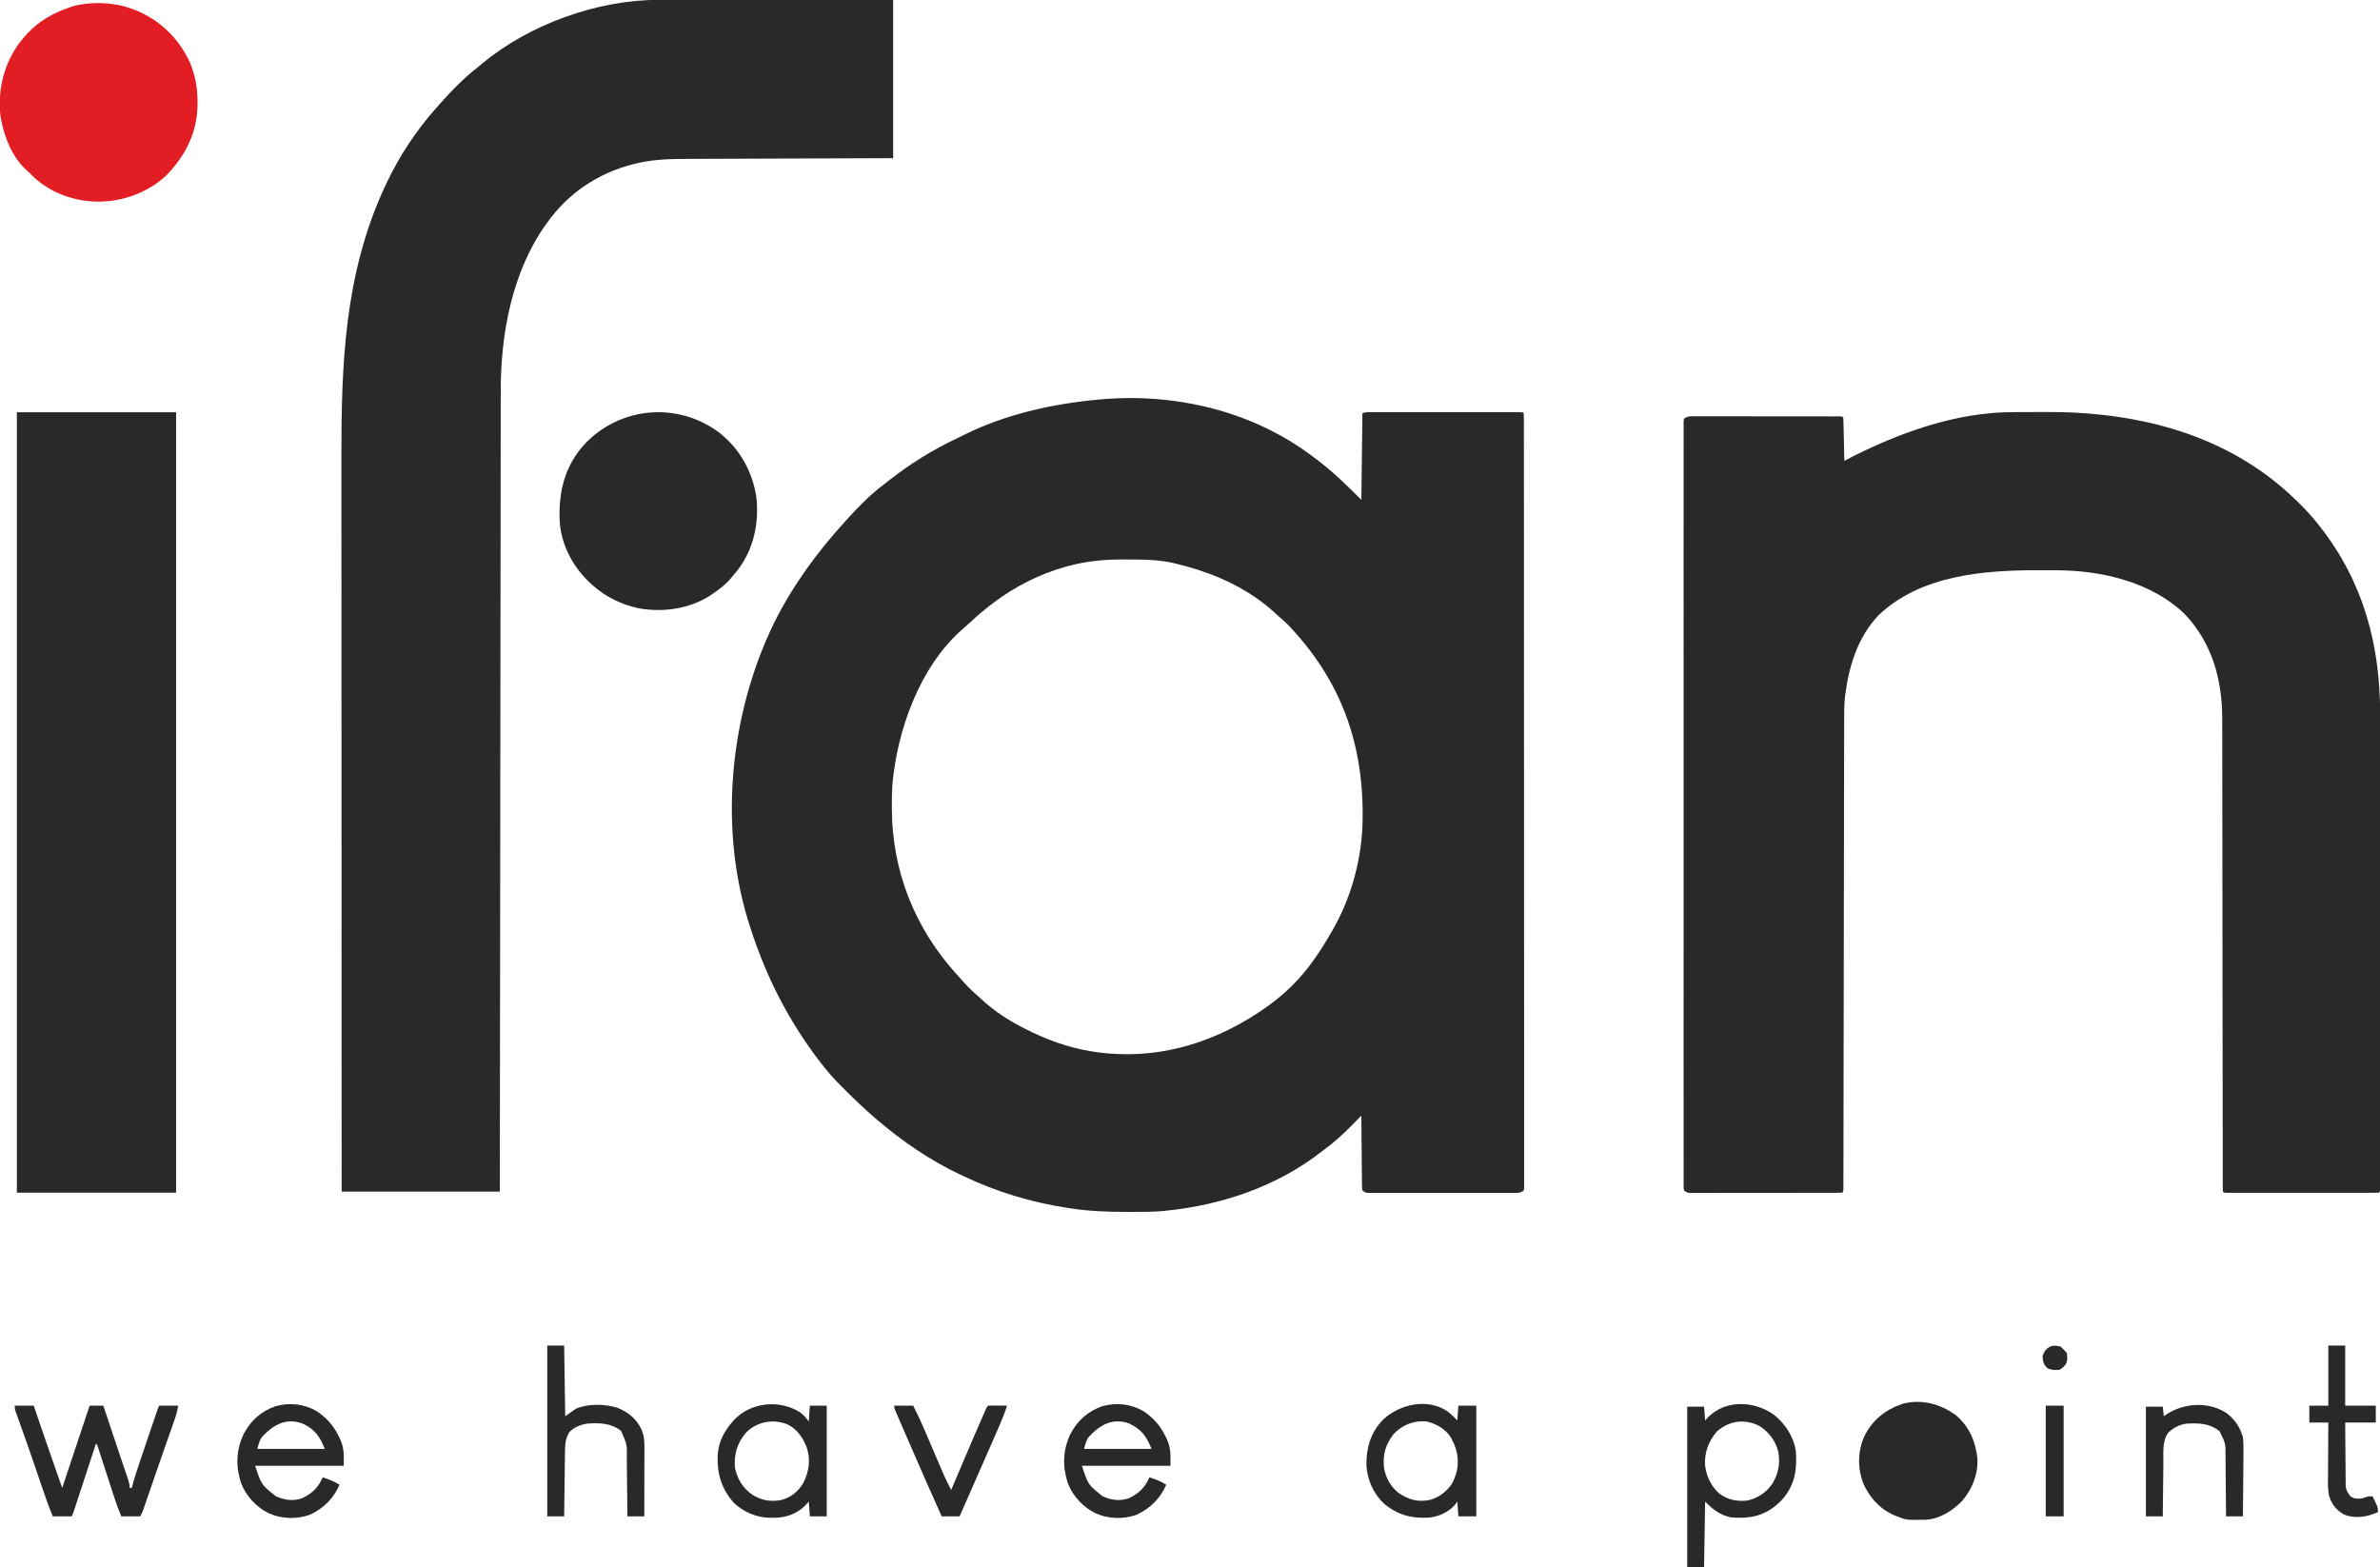
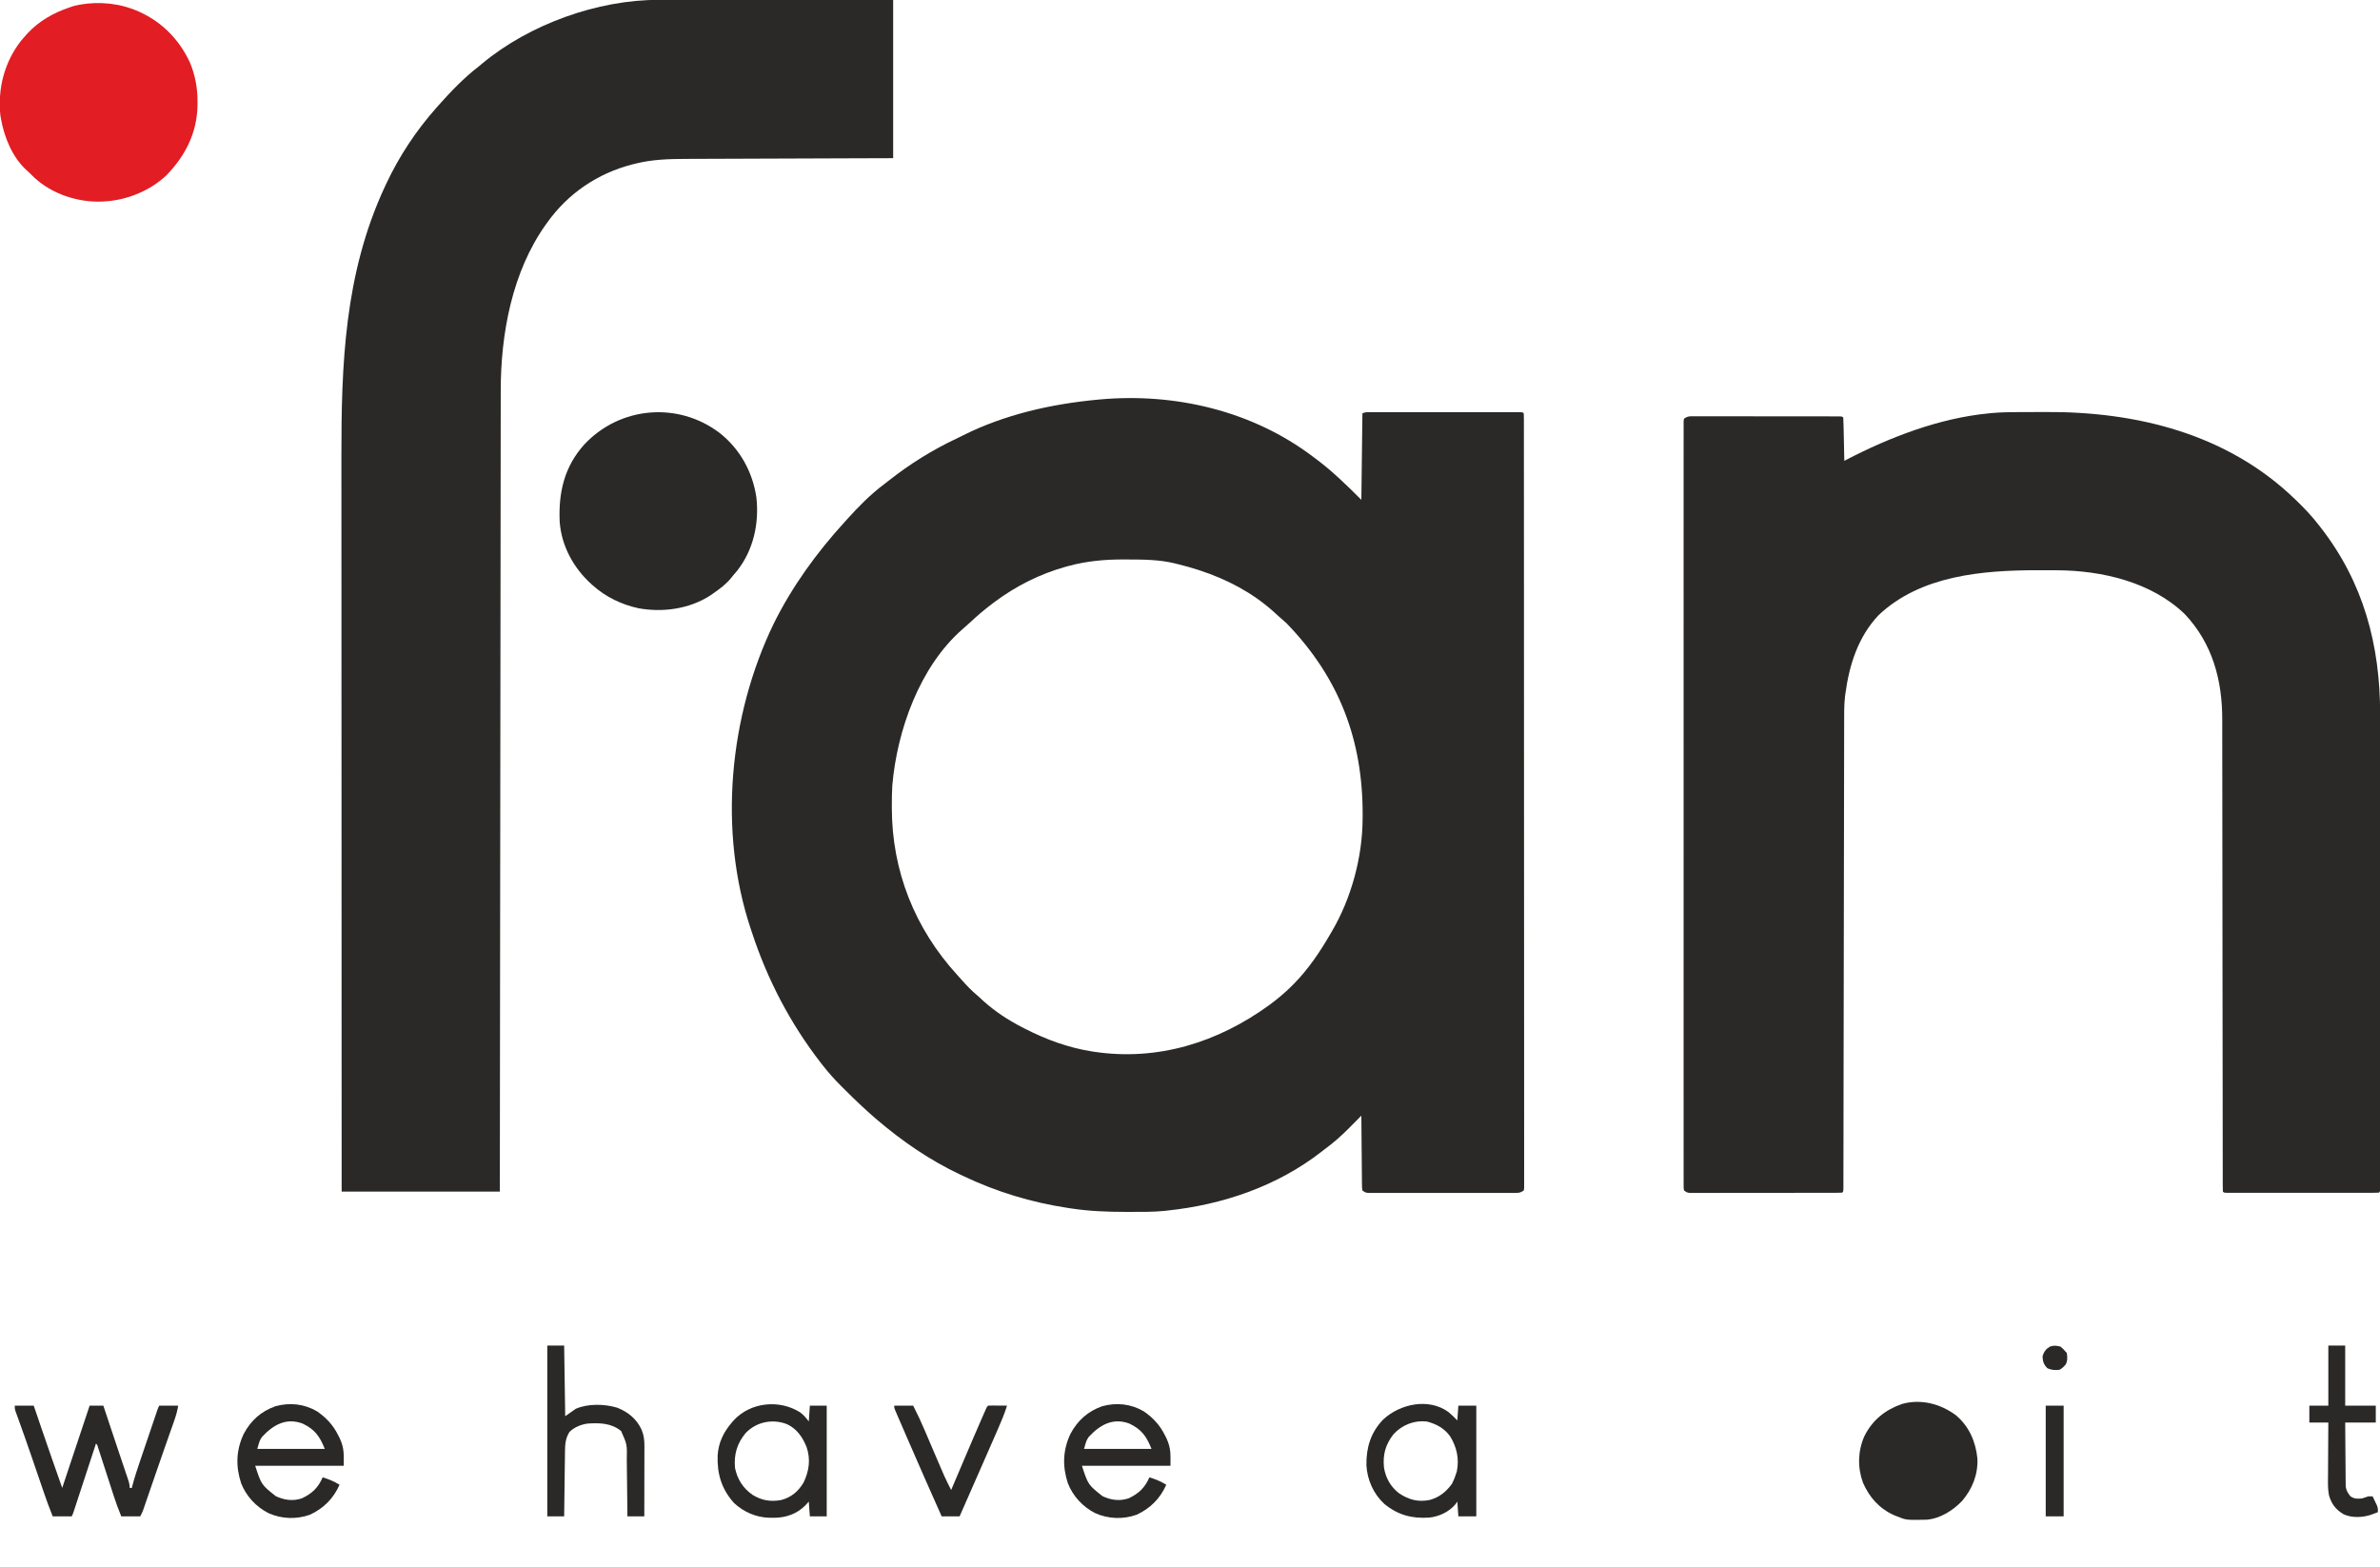
<svg xmlns="http://www.w3.org/2000/svg" height="1486" width="2257" version="1.1">
  <path transform="translate(1245,433)" fill="#2A2928" d="M0 0 C1.06 0.786 2.119 1.573 3.211 2.383 C18.724 13.993 32.247 27.247 46 41 C46.33 13.94 46.66 -13.12 47 -41 C49.727 -42.363 51.875 -42.126 54.928 -42.127 C56.824 -42.131 56.824 -42.131 58.757 -42.136 C60.165 -42.134 61.573 -42.132 62.981 -42.129 C64.457 -42.131 65.934 -42.133 67.41 -42.135 C71.427 -42.139 75.443 -42.137 79.459 -42.134 C83.655 -42.132 87.85 -42.134 92.046 -42.136 C99.092 -42.138 106.137 -42.135 113.183 -42.13 C121.34 -42.125 129.497 -42.127 137.654 -42.132 C144.647 -42.137 151.64 -42.137 158.632 -42.135 C162.814 -42.133 166.995 -42.133 171.176 -42.136 C175.105 -42.139 179.034 -42.137 182.963 -42.131 C184.409 -42.13 185.855 -42.13 187.301 -42.133 C189.267 -42.135 191.233 -42.131 193.199 -42.127 C194.301 -42.127 195.404 -42.126 196.54 -42.126 C199 -42 199 -42 200 -41 C200.099 -39.387 200.127 -37.769 200.128 -36.152 C200.131 -35.094 200.134 -34.036 200.137 -32.946 C200.135 -31.767 200.133 -30.587 200.131 -29.373 C200.135 -27.505 200.135 -27.505 200.138 -25.6 C200.143 -22.113 200.143 -18.627 200.141 -15.14 C200.14 -11.358 200.145 -7.577 200.149 -3.796 C200.157 3.718 200.159 11.232 200.16 18.746 C200.161 27.741 200.167 36.735 200.174 45.729 C200.19 67.471 200.196 89.212 200.201 110.954 C200.203 121.232 200.207 131.509 200.211 141.787 C200.223 176.944 200.234 212.1 200.238 247.257 C200.238 249.465 200.238 251.673 200.238 253.882 C200.238 256.095 200.239 258.309 200.239 260.522 C200.239 264.964 200.24 269.405 200.24 273.846 C200.24 274.947 200.24 276.048 200.241 277.183 C200.244 312.908 200.26 348.633 200.283 384.358 C200.308 422.097 200.322 459.836 200.323 497.575 C200.323 501.714 200.323 505.852 200.324 509.991 C200.324 511.01 200.324 512.029 200.324 513.079 C200.325 529.515 200.336 545.952 200.35 562.388 C200.365 578.892 200.368 595.396 200.36 611.9 C200.356 621.717 200.359 631.535 200.375 641.353 C200.385 647.899 200.384 654.446 200.374 660.993 C200.368 664.73 200.368 668.468 200.38 672.205 C200.394 676.219 200.384 680.233 200.372 684.247 C200.38 685.424 200.387 686.6 200.395 687.813 C200.388 688.874 200.381 689.934 200.374 691.027 C200.374 691.946 200.374 692.865 200.374 693.812 C200.251 694.534 200.127 695.256 200 696 C196.521 698.32 195.185 698.251 191.079 698.254 C189.842 698.26 188.605 698.265 187.331 698.271 C185.958 698.267 184.586 698.263 183.213 698.259 C181.769 698.261 180.325 698.265 178.881 698.269 C174.958 698.279 171.035 698.275 167.111 698.269 C163.008 698.264 158.906 698.268 154.803 698.271 C147.913 698.275 141.023 698.27 134.133 698.261 C126.163 698.25 118.193 698.253 110.223 698.264 C103.385 698.273 96.546 698.275 89.708 698.27 C85.622 698.266 81.536 698.266 77.449 698.273 C73.608 698.278 69.767 698.274 65.925 698.263 C64.514 698.26 63.103 698.261 61.691 698.265 C59.768 698.271 57.845 698.263 55.921 698.254 C54.305 698.253 54.305 698.253 52.657 698.252 C50 698 50 698 47 696 C46.601 693.064 46.601 693.064 46.568 689.255 C46.557 688.563 46.547 687.87 46.537 687.156 C46.507 684.862 46.497 682.568 46.488 680.273 C46.471 678.684 46.453 677.095 46.434 675.507 C46.386 671.321 46.357 667.135 46.33 662.95 C46.301 658.68 46.254 654.41 46.209 650.141 C46.123 641.761 46.056 633.38 46 625 C45.403 625.603 44.807 626.207 44.192 626.829 C41.945 629.098 39.695 631.364 37.443 633.629 C36.475 634.603 35.508 635.579 34.543 636.556 C27.11 644.075 19.528 650.781 11 657 C9.588 658.104 9.588 658.104 8.148 659.23 C-33.871 691.931 -85.451 709.471 -138 715 C-138.825 715.096 -139.65 715.191 -140.501 715.29 C-151.601 716.419 -162.792 716.244 -173.938 716.25 C-175.612 716.251 -175.612 716.251 -177.321 716.252 C-194.752 716.235 -211.744 715.646 -229 713 C-230.128 712.834 -231.256 712.667 -232.418 712.496 C-267.065 707.263 -300.402 697.106 -332 682 C-332.802 681.623 -333.604 681.246 -334.43 680.857 C-363.048 667.348 -389.09 649.497 -413.125 629 C-413.895 628.344 -413.895 628.344 -414.68 627.674 C-424.356 619.324 -433.631 610.556 -442.665 601.521 C-444.192 599.995 -445.728 598.478 -447.264 596.961 C-453.624 590.637 -459.473 584.08 -465 577 C-465.548 576.301 -466.096 575.601 -466.66 574.881 C-495.559 537.541 -517.35 495.838 -532 451 C-532.266 450.211 -532.532 449.423 -532.807 448.61 C-564.159 355.405 -553.678 245.916 -511.196 158.242 C-493.653 122.923 -470.529 91.06 -444 62 C-443.171 61.078 -442.342 60.157 -441.488 59.207 C-430.661 47.242 -419.632 35.982 -406.698 26.284 C-405.034 25.026 -403.394 23.743 -401.758 22.449 C-382.206 7.023 -360.475 -6.512 -337.936 -17.079 C-335.893 -18.051 -333.877 -19.067 -331.859 -20.09 C-292.086 -39.992 -248.058 -49.875 -204 -54 C-203.242 -54.072 -202.483 -54.144 -201.702 -54.218 C-130.578 -60.593 -57.339 -43.395 0 0 Z M-231.5 103.688 C-232.455 103.944 -233.41 104.2 -234.395 104.464 C-258.71 111.232 -281.831 122.858 -302 138 C-302.606 138.452 -303.213 138.905 -303.837 139.371 C-311.368 145.029 -318.449 151.066 -325.32 157.504 C-327.591 159.619 -329.895 161.667 -332.25 163.688 C-372.702 198.968 -394.312 259.446 -398.804 311.862 C-399.205 318.278 -399.245 324.699 -399.25 331.125 C-399.251 331.87 -399.251 332.615 -399.252 333.382 C-399.167 393.032 -377.427 447.507 -337.32 491.457 C-335.698 493.235 -334.09 495.025 -332.492 496.824 C-328.223 501.609 -323.95 506.15 -319.035 510.273 C-316.767 512.197 -314.612 514.222 -312.438 516.25 C-301.357 526.197 -289.211 534.191 -276 541 C-275.154 541.438 -274.309 541.877 -273.438 542.329 C-253.325 552.641 -232.378 560.429 -210 564 C-209.282 564.116 -208.564 564.231 -207.824 564.351 C-147.169 573.558 -89.969 555.503 -41.062 519.938 C-33.584 514.384 -26.59 508.59 -20 502 C-19.526 501.528 -19.052 501.057 -18.563 500.571 C-4.319 486.251 6.942 469.436 17 452 C17.358 451.393 17.715 450.787 18.083 450.162 C36.538 418.675 47.006 379.948 47.203 343.461 C47.214 342.148 47.214 342.148 47.225 340.808 C47.671 269.137 25.084 209.704 -25 158 C-26.967 156.149 -28.966 154.383 -31.039 152.652 C-33.264 150.777 -35.371 148.796 -37.5 146.812 C-57.679 128.848 -81.361 116.422 -107 108 C-107.842 107.722 -108.683 107.444 -109.55 107.158 C-115.644 105.191 -121.782 103.525 -128 102 C-128.82 101.788 -129.64 101.577 -130.484 101.358 C-145.578 97.615 -160.791 97.607 -176.25 97.562 C-177.272 97.556 -178.294 97.55 -179.347 97.544 C-197.101 97.475 -214.313 99.037 -231.5 103.688 Z" />
  <path transform="translate(1914.488,390.797)" fill="#2A2928" d="M0 0 C0.778 -0.003 1.555 -0.006 2.357 -0.009 C6.49 -0.023 10.624 -0.033 14.758 -0.037 C18.101 -0.041 21.445 -0.055 24.789 -0.078 C111.658 -0.662 197.436 20.56 261.512 82.203 C262.367 83.025 262.367 83.025 263.239 83.864 C270.87 91.247 278.034 98.768 284.512 107.203 C284.957 107.772 285.402 108.341 285.861 108.927 C326.884 161.395 342.724 220.863 342.639 286.919 C342.64 288.878 342.641 290.837 342.643 292.797 C342.648 298.142 342.646 303.488 342.642 308.834 C342.64 314.613 342.644 320.392 342.646 326.171 C342.651 337.473 342.65 348.775 342.647 360.077 C342.645 369.257 342.644 378.437 342.646 387.617 C342.646 389.579 342.646 389.579 342.646 391.58 C342.646 394.236 342.647 396.893 342.647 399.549 C342.65 423.721 342.647 447.893 342.642 472.065 C342.637 494.14 342.637 516.216 342.642 538.292 C342.647 563.106 342.65 587.921 342.646 612.736 C342.646 615.378 342.646 618.02 342.646 620.662 C342.645 621.963 342.645 623.263 342.645 624.602 C342.644 633.783 342.646 642.963 342.648 652.143 C342.651 663.314 342.65 674.484 342.645 685.654 C342.642 691.358 342.641 697.061 342.644 702.765 C342.647 707.976 342.646 713.188 342.64 718.399 C342.639 720.293 342.64 722.187 342.642 724.081 C342.645 726.637 342.642 729.194 342.638 731.751 C342.64 732.501 342.642 733.251 342.645 734.024 C342.626 739.089 342.626 739.089 341.512 740.203 C339.616 740.302 337.716 740.329 335.818 740.33 C334.581 740.333 333.344 740.336 332.07 740.339 C330.686 740.337 329.303 740.335 327.92 740.333 C326.473 740.334 325.026 740.336 323.58 740.338 C319.64 740.342 315.7 740.341 311.76 740.337 C307.645 740.335 303.531 740.337 299.417 740.339 C292.507 740.341 285.596 740.338 278.686 740.333 C270.685 740.328 262.684 740.33 254.684 740.335 C247.827 740.34 240.97 740.341 234.113 740.338 C230.012 740.336 225.911 740.336 221.811 740.339 C217.956 740.342 214.102 740.34 210.248 740.335 C208.829 740.333 207.41 740.334 205.992 740.336 C204.063 740.338 202.135 740.335 200.206 740.33 C199.124 740.33 198.042 740.329 196.928 740.329 C194.512 740.203 194.512 740.203 193.512 739.203 C193.411 736.753 193.375 734.33 193.381 731.879 C193.379 731.1 193.378 730.32 193.376 729.517 C193.37 726.87 193.372 724.224 193.374 721.578 C193.371 719.674 193.368 717.771 193.365 715.868 C193.357 710.611 193.356 705.354 193.355 700.097 C193.353 694.437 193.346 688.776 193.339 683.116 C193.327 673.295 193.319 663.475 193.312 653.654 C193.302 638.118 193.282 622.582 193.259 607.046 C193.252 601.732 193.244 596.418 193.237 591.104 C193.236 590.44 193.235 589.777 193.234 589.093 C193.212 573.284 193.192 557.475 193.174 541.667 C193.173 540.629 193.173 540.629 193.171 539.57 C193.152 523.451 193.135 507.331 193.123 491.212 C193.122 490.52 193.122 489.828 193.121 489.116 C193.117 483.541 193.113 477.966 193.109 472.391 C193.091 448.705 193.062 425.019 193.022 401.333 C192.999 387.158 192.985 372.983 192.983 358.809 C192.981 349.076 192.968 339.344 192.947 329.612 C192.935 324.005 192.927 318.398 192.933 312.792 C192.939 307.643 192.93 302.495 192.911 297.347 C192.906 295.499 192.907 293.651 192.913 291.804 C193.026 254.358 183.623 219.311 157.387 191.578 C125.853 161.107 78.661 150.172 36.059 150 C34.892 149.993 33.726 149.986 32.524 149.979 C28.77 149.961 25.016 149.955 21.262 149.953 C19.341 149.952 19.341 149.952 17.381 149.951 C-34.646 149.995 -93.365 154.947 -133.051 192.637 C-152.413 213.108 -160.847 239.864 -164.488 267.203 C-164.577 267.846 -164.666 268.488 -164.758 269.15 C-165.821 278.046 -165.639 286.994 -165.64 295.938 C-165.644 297.852 -165.648 299.765 -165.653 301.679 C-165.664 306.922 -165.67 312.165 -165.674 317.408 C-165.68 323.068 -165.692 328.727 -165.703 334.387 C-165.721 344.188 -165.736 353.989 -165.749 363.79 C-165.767 377.962 -165.792 392.134 -165.818 406.306 C-165.861 429.3 -165.9 452.295 -165.936 475.29 C-165.937 475.978 -165.938 476.666 -165.939 477.374 C-165.958 489.237 -165.976 501.1 -165.995 512.963 C-166.01 522.738 -166.025 532.514 -166.041 542.289 C-166.042 542.978 -166.043 543.667 -166.044 544.376 C-166.081 567.992 -166.122 591.607 -166.166 615.223 C-166.192 629.368 -166.215 643.513 -166.233 657.659 C-166.245 667.338 -166.262 677.016 -166.28 686.695 C-166.291 692.287 -166.3 697.879 -166.305 703.471 C-166.31 708.581 -166.318 713.691 -166.331 718.801 C-166.335 720.658 -166.337 722.515 -166.337 724.372 C-166.338 726.879 -166.344 729.386 -166.352 731.893 C-166.351 732.629 -166.35 733.364 -166.348 734.122 C-166.374 739.089 -166.374 739.089 -167.488 740.203 C-169.38 740.304 -171.275 740.334 -173.169 740.337 C-174.403 740.341 -175.637 740.345 -176.908 740.35 C-178.288 740.349 -179.668 740.349 -181.048 740.348 C-182.492 740.351 -183.935 740.355 -185.379 740.359 C-189.311 740.367 -193.243 740.37 -197.174 740.37 C-200.452 740.371 -203.73 740.375 -207.008 740.379 C-214.74 740.387 -222.472 740.389 -230.204 740.388 C-238.189 740.388 -246.174 740.398 -254.159 740.414 C-261.005 740.427 -267.852 740.433 -274.699 740.432 C-278.792 740.432 -282.885 740.435 -286.978 740.445 C-290.827 740.455 -294.677 740.455 -298.526 740.448 C-299.941 740.447 -301.355 740.449 -302.77 740.455 C-304.698 740.463 -306.626 740.457 -308.554 740.45 C-310.174 740.451 -310.174 740.451 -311.826 740.452 C-314.488 740.203 -314.488 740.203 -317.488 738.203 C-317.864 736.029 -317.864 736.029 -317.864 733.263 C-317.872 732.21 -317.879 731.157 -317.887 730.072 C-317.88 728.903 -317.873 727.735 -317.866 726.531 C-317.87 725.293 -317.875 724.056 -317.879 722.78 C-317.888 719.319 -317.884 715.857 -317.874 712.395 C-317.866 708.64 -317.876 704.884 -317.883 701.128 C-317.894 694.536 -317.894 687.944 -317.886 681.353 C-317.875 671.551 -317.881 661.75 -317.89 651.948 C-317.906 634.446 -317.904 616.944 -317.896 599.442 C-317.888 584.126 -317.886 568.81 -317.89 553.494 C-317.89 552.48 -317.89 551.465 -317.89 550.42 C-317.891 546.303 -317.892 542.186 -317.893 538.068 C-317.902 499.414 -317.894 460.759 -317.878 422.105 C-317.864 387.733 -317.865 353.36 -317.879 318.988 C-317.895 280.406 -317.902 241.824 -317.893 203.242 C-317.892 199.132 -317.891 195.022 -317.89 190.912 C-317.889 189.9 -317.889 188.888 -317.889 187.845 C-317.886 172.536 -317.89 157.226 -317.897 141.917 C-317.906 124.516 -317.904 107.116 -317.887 89.715 C-317.878 79.966 -317.878 70.217 -317.889 60.468 C-317.896 53.968 -317.892 47.467 -317.879 40.966 C-317.872 37.255 -317.869 33.544 -317.88 29.832 C-317.891 25.847 -317.88 21.861 -317.866 17.876 C-317.873 16.707 -317.88 15.538 -317.887 14.334 C-317.88 13.281 -317.872 12.228 -317.864 11.143 C-317.864 10.23 -317.864 9.317 -317.864 8.377 C-317.74 7.66 -317.616 6.942 -317.488 6.203 C-314.004 3.88 -312.666 3.954 -308.554 3.956 C-307.314 3.952 -306.074 3.947 -304.797 3.943 C-303.421 3.949 -302.045 3.954 -300.669 3.96 C-299.222 3.959 -297.775 3.957 -296.328 3.954 C-292.397 3.95 -288.465 3.957 -284.533 3.967 C-280.425 3.976 -276.316 3.974 -272.207 3.974 C-265.309 3.975 -258.41 3.984 -251.512 3.997 C-243.526 4.013 -235.54 4.018 -227.553 4.018 C-219.881 4.017 -212.209 4.022 -204.537 4.03 C-201.267 4.034 -197.996 4.036 -194.726 4.036 C-190.88 4.037 -187.034 4.043 -183.188 4.053 C-181.772 4.056 -180.357 4.058 -178.941 4.057 C-177.017 4.057 -175.093 4.063 -173.169 4.069 C-172.09 4.071 -171.011 4.073 -169.899 4.074 C-167.488 4.203 -167.488 4.203 -166.488 5.203 C-166.328 8.231 -166.229 11.239 -166.172 14.27 C-166.151 15.178 -166.13 16.087 -166.109 17.023 C-166.043 19.937 -165.984 22.851 -165.926 25.766 C-165.883 27.736 -165.839 29.707 -165.795 31.678 C-165.688 36.519 -165.586 41.361 -165.488 46.203 C-164.61 45.744 -164.61 45.744 -163.714 45.276 C-122.194 23.724 -75.349 5.701 -28.488 1.203 C-27.644 1.117 -26.8 1.031 -25.93 0.942 C-17.284 0.128 -8.675 0.022 0 0 Z" />
  <path transform="translate(625.01,-0.12)" fill="#2A2928" d="M0 0 C1.434 -0.001 1.434 -0.001 2.897 -0.003 C6.072 -0.004 9.247 0.001 12.422 0.007 C14.709 0.007 16.996 0.007 19.283 0.006 C25.473 0.006 31.662 0.012 37.851 0.019 C44.327 0.025 50.802 0.026 57.278 0.027 C68.14 0.03 79.003 0.036 89.865 0.045 C101.05 0.054 112.234 0.061 123.418 0.065 C124.115 0.066 124.813 0.066 125.531 0.066 C131.598 0.068 137.665 0.071 143.732 0.073 C169.818 0.082 195.904 0.102 221.99 0.12 C221.99 49.62 221.99 99.12 221.99 150.12 C199.04 150.194 199.04 150.194 175.627 150.269 C165.915 150.304 156.203 150.34 146.492 150.378 C131.088 150.438 115.685 150.497 100.281 150.542 C89.061 150.575 77.84 150.615 66.62 150.663 C60.685 150.688 54.75 150.71 48.816 150.724 C43.216 150.737 37.615 150.759 32.015 150.788 C29.974 150.797 27.932 150.802 25.89 150.804 C9.589 150.824 -6.817 151.323 -22.698 155.37 C-23.569 155.587 -24.441 155.804 -25.339 156.027 C-58.181 164.481 -86.286 183.494 -106.01 211.12 C-106.431 211.704 -106.852 212.287 -107.286 212.888 C-139.322 257.719 -150.195 316.577 -150.149 370.792 C-150.151 372.126 -150.154 373.459 -150.157 374.792 C-150.165 378.434 -150.167 382.076 -150.167 385.718 C-150.169 389.688 -150.177 393.658 -150.183 397.629 C-150.194 404.58 -150.202 411.53 -150.207 418.481 C-150.214 428.817 -150.227 439.152 -150.241 449.488 C-150.265 466.876 -150.284 484.263 -150.301 501.651 C-150.318 518.864 -150.336 536.077 -150.357 553.29 C-150.359 554.361 -150.36 555.432 -150.361 556.535 C-150.368 561.973 -150.375 567.411 -150.381 572.849 C-150.429 611.353 -150.472 649.858 -150.513 688.362 C-150.552 725.766 -150.594 763.169 -150.638 800.573 C-150.639 801.726 -150.641 802.88 -150.642 804.068 C-150.656 815.649 -150.669 827.23 -150.683 838.811 C-150.711 862.402 -150.739 885.993 -150.766 909.584 C-150.768 910.669 -150.769 911.754 -150.77 912.871 C-150.809 946.113 -150.847 979.356 -150.883 1012.598 C-150.884 1013.541 -150.885 1014.485 -150.886 1015.457 C-150.928 1053.678 -150.969 1091.899 -151.01 1130.12 C-200.51 1130.12 -250.01 1130.12 -301.01 1130.12 C-301.05 1042.384 -301.05 1042.384 -301.061 1015.221 C-301.062 1014.252 -301.062 1013.283 -301.063 1012.285 C-301.076 979.644 -301.086 947.003 -301.095 914.361 C-301.095 912.762 -301.095 912.762 -301.096 911.13 C-301.102 887.954 -301.107 864.778 -301.112 841.602 C-301.115 830.235 -301.117 818.868 -301.12 807.501 C-301.12 806.37 -301.121 805.238 -301.121 804.073 C-301.129 767.477 -301.144 730.881 -301.163 694.286 C-301.182 656.647 -301.194 619.008 -301.198 581.37 C-301.199 576.041 -301.199 570.712 -301.2 565.384 C-301.2 564.335 -301.2 563.287 -301.2 562.206 C-301.203 545.395 -301.212 528.584 -301.224 511.772 C-301.236 494.83 -301.24 477.887 -301.237 460.944 C-301.236 451.781 -301.238 442.618 -301.249 433.455 C-301.349 346.681 -298.556 259.837 -260.01 177.12 C-259.425 175.862 -259.425 175.862 -258.829 174.579 C-246.467 148.199 -230.359 123.888 -211.01 102.12 C-210.357 101.381 -209.704 100.642 -209.032 99.881 C-197.318 86.726 -184.995 73.87 -171.01 63.12 C-169.899 62.201 -168.791 61.278 -167.686 60.351 C-123.1 23.219 -58.208 -0.194 0 0 Z" />
-   <path transform="translate(16,391)" fill="#2A2928" d="M0 0 C49.83 0 99.66 0 151 0 C151 244.2 151 488.4 151 740 C101.17 740 51.34 740 0 740 C0 495.8 0 251.6 0 0 Z" />
  <path transform="translate(124,8)" fill="#E21D23" d="M0 0 C1.057 0.374 2.114 0.748 3.203 1.133 C27.044 10.364 45.24 27.91 56 51 C61.124 63.189 63.387 75.566 63.312 88.75 C63.307 89.8 63.301 90.85 63.295 91.931 C62.89 118.038 51.726 139.81 33.75 158.316 C18.086 173.031 -3.661 181.866 -25 183 C-26.185 183.079 -26.185 183.079 -27.395 183.16 C-50.3 183.969 -74.526 176.084 -91.438 160.438 C-93.31 158.643 -95.155 156.823 -97 155 C-97.655 154.417 -98.31 153.835 -98.984 153.234 C-112.132 141.293 -120.012 122.14 -123 105 C-123.34 103.113 -123.34 103.113 -123.688 101.188 C-126.193 75.702 -119.872 51.11 -104.125 30.75 C-102.772 29.148 -101.396 27.565 -100 26 C-99.274 25.18 -98.549 24.36 -97.801 23.516 C-86.704 11.703 -73.233 4.173 -58 -1 C-56.943 -1.361 -55.886 -1.722 -54.797 -2.094 C-37.684 -6.738 -16.661 -5.984 0 0 Z" />
  <path transform="translate(682.309,410.465)" fill="#2A2928" d="M0 0 C19.415 15.261 31.43 37.022 35.004 61.348 C37.71 86.016 32.215 111.099 16.691 130.848 C15.366 132.416 14.033 133.979 12.691 135.535 C12.15 136.221 11.609 136.907 11.051 137.613 C6.119 143.694 0.098 148.096 -6.309 152.535 C-7.112 153.093 -7.915 153.651 -8.742 154.227 C-28.596 167.049 -53.793 170.537 -76.809 166.348 C-92.968 162.835 -107.992 155.617 -120.309 144.535 C-120.787 144.106 -121.265 143.677 -121.758 143.235 C-138.475 128.016 -149.872 107.233 -151.536 84.416 C-152.817 56.625 -147.168 32.017 -128.113 10.934 C-94.287 -25.074 -39.392 -29.778 0 0 Z" />
  <path transform="translate(1854.797,1342.07)" fill="#2A2928" d="M0 0 C12.613 10.664 18.765 24.922 20.426 41.098 C21.079 56.235 15.602 69.909 5.891 81.305 C-2.871 90.421 -14.881 98.061 -27.821 99.091 C-47.063 99.469 -47.063 99.469 -55.797 95.93 C-56.768 95.539 -57.738 95.149 -58.738 94.746 C-72.696 88.453 -82.022 77.877 -88.109 63.992 C-93.378 49.55 -93.009 34.021 -86.797 19.93 C-79.149 4.543 -66.952 -5.223 -50.801 -10.754 C-32.954 -15.646 -14.588 -10.798 0 0 Z" />
  <path transform="translate(14,1333)" fill="#2A2928" d="M0 0 C5.94 0 11.88 0 18 0 C18.86 2.53 19.72 5.061 20.605 7.668 C21.492 10.274 22.38 12.879 23.267 15.485 C23.858 17.22 24.448 18.956 25.038 20.692 C31.544 39.848 38.293 58.911 45 78 C53.58 52.26 62.16 26.52 71 0 C75.29 0 79.58 0 84 0 C84.499 1.498 84.998 2.995 85.498 4.493 C85.955 5.864 86.412 7.235 86.869 8.607 C88.178 12.534 89.487 16.461 90.794 20.388 C93.442 28.341 96.095 36.291 98.77 44.234 C99.975 47.81 101.175 51.386 102.376 54.963 C102.958 56.695 103.542 58.426 104.128 60.157 C104.949 62.584 105.764 65.012 106.578 67.441 C106.824 68.165 107.071 68.888 107.324 69.634 C108.297 72.551 109 74.902 109 78 C109.66 78 110.32 78 111 78 C111.237 77.074 111.237 77.074 111.478 76.129 C113.648 67.888 116.325 59.84 119.07 51.777 C119.557 50.341 120.044 48.904 120.53 47.467 C121.542 44.48 122.555 41.494 123.571 38.509 C124.873 34.68 126.171 30.85 127.468 27.019 C128.469 24.063 129.471 21.108 130.474 18.153 C130.954 16.74 131.433 15.327 131.912 13.913 C132.578 11.948 133.246 9.984 133.915 8.019 C134.484 6.344 134.484 6.344 135.065 4.634 C136 2 136 2 137 0 C142.94 0 148.88 0 155 0 C154.163 5.021 152.949 9.417 151.254 14.164 C150.971 14.97 150.688 15.775 150.397 16.605 C149.456 19.28 148.509 21.952 147.562 24.625 C146.204 28.482 144.848 32.341 143.492 36.199 C143.135 37.214 142.778 38.23 142.409 39.275 C139.601 47.264 136.829 55.264 134.07 63.27 C133.662 64.452 133.255 65.635 132.834 66.854 C131.218 71.544 129.601 76.234 127.989 80.925 C126.864 84.2 125.735 87.473 124.605 90.746 C124.27 91.726 123.934 92.707 123.588 93.717 C123.119 95.072 123.119 95.072 122.641 96.455 C122.236 97.633 122.236 97.633 121.823 98.834 C121 101 121 101 119 105 C113.06 105 107.12 105 101 105 C98.316 98.445 95.885 91.888 93.723 85.145 C93.429 84.24 93.136 83.335 92.834 82.403 C91.907 79.541 90.985 76.677 90.062 73.812 C85.121 58.496 85.121 58.496 80.121 43.199 C79.732 42.015 79.344 40.832 78.943 39.612 C78.247 37.106 78.247 37.106 77 36 C76.727 36.835 76.453 37.67 76.172 38.53 C73.598 46.388 71.023 54.246 68.446 62.104 C67.122 66.143 65.798 70.183 64.475 74.224 C63.199 78.121 61.921 82.018 60.643 85.914 C60.155 87.403 59.667 88.891 59.18 90.38 C58.499 92.462 57.816 94.542 57.133 96.623 C56.744 97.808 56.356 98.994 55.955 100.216 C55 103 55 103 54 105 C48.06 105 42.12 105 36 105 C32.857 97.341 30.074 89.604 27.402 81.77 C26.967 80.499 26.531 79.229 26.095 77.958 C25.178 75.286 24.263 72.612 23.349 69.939 C20.993 63.05 18.63 56.163 16.266 49.277 C16.035 48.605 15.804 47.932 15.566 47.239 C11.427 35.187 7.207 23.165 2.845 11.191 C2.457 10.115 2.068 9.038 1.668 7.93 C1.341 7.035 1.014 6.14 0.677 5.218 C0 3 0 3 0 0 Z" />
-   <path transform="translate(1681.5,1341.09)" fill="#2A2928" d="M0 0 C11.082 8.468 19.405 20.911 21.5 34.91 C22.815 51.947 20.828 66.396 9.5 79.91 C7.125 82.598 7.125 82.598 4.5 84.91 C3.877 85.463 3.255 86.016 2.613 86.586 C-9.828 97.017 -23.797 99.178 -39.5 97.91 C-50.293 95.841 -56.901 90.509 -64.5 82.91 C-64.83 103.37 -65.16 123.83 -65.5 144.91 C-70.78 144.91 -76.06 144.91 -81.5 144.91 C-81.5 94.75 -81.5 44.59 -81.5 -7.09 C-76.22 -7.09 -70.94 -7.09 -65.5 -7.09 C-65.17 -2.8 -64.84 1.49 -64.5 5.91 C-63.531 4.858 -62.561 3.806 -61.562 2.723 C-44.902 -13.837 -18.509 -12.671 0 0 Z M-53.188 16.223 C-61.292 25.641 -65.372 36.398 -64.5 48.91 C-63.256 58.735 -58.832 68.163 -51.5 74.91 C-43.274 81.223 -34.749 82.935 -24.5 81.91 C-14.452 79.558 -6.741 74.486 -0.816 66.059 C5.135 56.346 6.897 46.574 4.812 35.348 C2.275 25.232 -4.169 16.803 -12.895 11.234 C-26.991 4.07 -41.441 6.115 -53.188 16.223 Z" />
  <path transform="translate(1373.438,1338.938)" fill="#2A2928" d="M0 0 C3.052 2.504 5.858 5.189 8.562 8.062 C8.893 3.442 9.223 -1.177 9.562 -5.938 C15.172 -5.938 20.782 -5.938 26.562 -5.938 C26.562 28.712 26.562 63.362 26.562 99.062 C20.953 99.062 15.342 99.062 9.562 99.062 C9.232 94.442 8.902 89.823 8.562 85.062 C7.944 85.929 7.325 86.795 6.688 87.688 C0.597 94.945 -9.08 99.395 -18.424 100.243 C-34.732 101.258 -47.822 97.731 -60.652 87.254 C-70.959 77.738 -76.821 64.518 -77.641 50.617 C-77.855 33.821 -73.611 19.568 -61.781 7.246 C-45.735 -7.703 -18.71 -13.459 0 0 Z M-51.805 20.984 C-59.57 30.868 -62.236 40.49 -60.969 52.855 C-59.353 62.612 -54.658 71.034 -46.785 77.109 C-37.525 83.257 -28.764 85.701 -17.719 83.527 C-8.375 80.952 -2.119 75.852 3.562 68.062 C5.222 64.814 6.497 61.549 7.562 58.062 C7.849 57.146 7.849 57.146 8.141 56.211 C10.482 44.287 8.049 33.492 1.812 23.25 C-3.81 15.398 -11.202 11.51 -20.438 9.062 C-32.354 7.808 -43.672 12.284 -51.805 20.984 Z" />
  <path transform="translate(758.727,1339.305)" fill="#2A2928" d="M0 0 C3.373 2.516 5.732 5.352 8.273 8.695 C8.603 3.745 8.933 -1.205 9.273 -6.305 C14.553 -6.305 19.833 -6.305 25.273 -6.305 C25.273 28.345 25.273 62.995 25.273 98.695 C19.993 98.695 14.713 98.695 9.273 98.695 C8.943 94.075 8.613 89.455 8.273 84.695 C7.16 85.912 6.046 87.129 4.898 88.383 C-3.081 96.348 -13.153 99.881 -24.322 100.025 C-25.074 100.019 -25.827 100.014 -26.602 100.008 C-27.393 100.002 -28.185 99.997 -29 99.991 C-41.651 99.728 -53.449 94.611 -62.75 85.922 C-74.476 72.713 -78.8 58.383 -78.168 40.867 C-77.367 28.723 -72.623 18.882 -64.727 9.695 C-63.876 8.696 -63.876 8.696 -63.008 7.676 C-46.91 -9.75 -19.658 -12.341 0 0 Z M-51.695 19.77 C-59.86 29.681 -62.797 39.946 -61.727 52.695 C-59.477 63.562 -54.041 72.097 -44.879 78.41 C-36.13 83.634 -28.09 84.983 -18.023 83.223 C-8.531 80.791 -1.705 75.057 3.273 66.695 C8.536 55.833 10.155 44.713 6.242 33.137 C2.514 23.742 -3.002 15.612 -12.414 11.258 C-26.132 5.935 -41.492 9.02 -51.695 19.77 Z" />
  <path transform="translate(1084.699,1338.414)" fill="#2A2928" d="M0 0 C8.662 5.971 15.251 13.049 19.926 22.461 C20.811 24.221 20.811 24.221 21.715 26.016 C25.839 35.3 25.301 40.71 25.301 51.586 C-2.419 51.586 -30.139 51.586 -58.699 51.586 C-52.814 69.569 -52.814 69.569 -39.227 80.395 C-31.215 84.171 -22.961 85.355 -14.434 82.488 C-4.699 77.902 1.005 72.381 5.301 62.586 C11.113 64.326 16.132 66.397 21.301 69.586 C15.45 82.749 6.209 91.997 -6.828 98.035 C-19.613 102.596 -33.597 102.058 -45.949 96.59 C-57.748 90.67 -67.197 80.485 -72.012 68.211 C-77.32 52.104 -76.824 36.778 -69.574 21.336 C-62.761 8.608 -53.163 -0.009 -39.512 -4.852 C-25.922 -8.605 -12.2 -7.151 0 0 Z M-52.156 24.168 C-54.399 27.465 -54.399 27.465 -56.699 35.586 C-35.579 35.586 -14.459 35.586 7.301 35.586 C2.474 23.52 -2.171 17.096 -13.699 11.586 C-29.403 5.711 -41.664 12.878 -52.156 24.168 Z" />
  <path transform="translate(300.699,1338.414)" fill="#2A2928" d="M0 0 C8.662 5.971 15.251 13.049 19.926 22.461 C20.811 24.221 20.811 24.221 21.715 26.016 C25.839 35.3 25.301 40.71 25.301 51.586 C-2.419 51.586 -30.139 51.586 -58.699 51.586 C-52.814 69.569 -52.814 69.569 -39.227 80.395 C-31.215 84.171 -22.961 85.355 -14.434 82.488 C-4.699 77.902 1.005 72.381 5.301 62.586 C11.113 64.326 16.132 66.397 21.301 69.586 C15.45 82.749 6.209 91.997 -6.828 98.035 C-19.613 102.596 -33.597 102.058 -45.949 96.59 C-57.748 90.67 -67.197 80.485 -72.012 68.211 C-77.32 52.104 -76.824 36.778 -69.574 21.336 C-62.761 8.608 -53.163 -0.009 -39.512 -4.852 C-25.922 -8.605 -12.2 -7.151 0 0 Z M-52.156 24.168 C-54.399 27.465 -54.399 27.465 -56.699 35.586 C-35.579 35.586 -14.459 35.586 7.301 35.586 C2.474 23.52 -2.171 17.096 -13.699 11.586 C-29.403 5.711 -41.664 12.878 -52.156 24.168 Z" />
  <path transform="translate(519,1276)" fill="#2A2928" d="M0 0 C5.28 0 10.56 0 16 0 C16.33 22.11 16.66 44.22 17 67 C20.3 64.69 23.6 62.38 27 60 C38.527 54.895 54.427 55.327 66.398 58.969 C76.669 63.04 84.769 69.638 89.438 79.812 C91.585 85.1 92.123 89.503 92.114 95.247 C92.114 95.969 92.114 96.692 92.114 97.436 C92.113 99.817 92.105 102.197 92.098 104.578 C92.096 106.232 92.094 107.885 92.093 109.538 C92.09 113.885 92.08 118.232 92.069 122.578 C92.058 127.016 92.054 131.453 92.049 135.891 C92.038 144.594 92.021 153.297 92 162 C86.72 162 81.44 162 76 162 C75.97 159.026 75.97 159.026 75.94 155.992 C75.872 149.415 75.795 142.837 75.712 136.259 C75.663 132.274 75.616 128.289 75.578 124.304 C75.541 120.453 75.495 116.601 75.442 112.75 C75.424 111.287 75.408 109.823 75.397 108.36 C75.721 93.833 75.721 93.833 70 81 C60.405 73.399 49.716 73.252 38 74 C31.554 75.07 25.705 77.348 21 82 C17.375 87.8 16.881 93.175 16.795 99.902 C16.78 100.912 16.78 100.912 16.765 101.943 C16.733 104.156 16.708 106.369 16.684 108.582 C16.663 110.122 16.642 111.662 16.621 113.202 C16.566 117.244 16.516 121.287 16.468 125.329 C16.417 129.458 16.362 133.588 16.307 137.717 C16.199 145.811 16.098 153.906 16 162 C10.72 162 5.44 162 0 162 C0 108.54 0 55.08 0 0 Z" />
-   <path transform="translate(2111.719,1340.219)" fill="#2A2928" d="M0 0 C7.794 6.086 12.583 13.263 15.281 22.781 C15.922 28.656 15.868 34.458 15.77 40.359 C15.76 42.024 15.753 43.688 15.748 45.352 C15.729 49.693 15.68 54.032 15.625 58.372 C15.573 62.817 15.551 67.262 15.525 71.707 C15.472 80.399 15.384 89.09 15.281 97.781 C10.001 97.781 4.721 97.781 -0.719 97.781 C-0.733 95.703 -0.748 93.624 -0.763 91.482 C-0.813 84.593 -0.88 77.704 -0.954 70.815 C-0.999 66.641 -1.038 62.467 -1.065 58.292 C-1.091 54.259 -1.132 50.226 -1.182 46.193 C-1.199 44.659 -1.21 43.125 -1.216 41.591 C-1.129 28.483 -1.129 28.483 -6.906 17.031 C-16.335 9.488 -26.045 9.296 -37.719 9.781 C-44.835 10.656 -50.359 13.579 -55.531 18.406 C-61.412 26.178 -60.057 37.94 -60.133 47.195 C-60.152 48.661 -60.171 50.126 -60.191 51.592 C-60.242 55.415 -60.282 59.239 -60.32 63.063 C-60.36 66.978 -60.411 70.893 -60.461 74.809 C-60.557 82.466 -60.641 90.124 -60.719 97.781 C-65.999 97.781 -71.279 97.781 -76.719 97.781 C-76.719 63.461 -76.719 29.141 -76.719 -6.219 C-71.439 -6.219 -66.159 -6.219 -60.719 -6.219 C-60.389 -3.249 -60.059 -0.279 -59.719 2.781 C-59.15 2.383 -58.582 1.985 -57.996 1.574 C-41.287 -9.891 -17.449 -11.557 0 0 Z" />
  <path transform="translate(2208,1276)" fill="#2A2928" d="M0 0 C5.28 0 10.56 0 16 0 C16 18.81 16 37.62 16 57 C25.57 57 35.14 57 45 57 C45 62.28 45 67.56 45 73 C35.43 73 25.86 73 16 73 C16.062 84.229 16.062 84.229 16.16 95.457 C16.208 100.039 16.253 104.621 16.271 109.204 C16.286 112.9 16.321 116.595 16.368 120.291 C16.383 121.698 16.391 123.106 16.392 124.513 C16.394 126.49 16.424 128.467 16.454 130.444 C16.463 131.567 16.472 132.691 16.481 133.849 C17.123 137.749 18.559 139.923 21 143 C24.725 145.483 27.687 145.426 32 145 C34.015 144.38 36.019 143.72 38 143 C39.32 143 40.64 143 42 143 C42.843 144.746 43.674 146.497 44.5 148.25 C44.964 149.225 45.428 150.199 45.906 151.203 C47 154 47 154 47 158 C45.751 158.482 44.501 158.96 43.25 159.438 C42.554 159.704 41.858 159.971 41.141 160.246 C32.877 163.156 22.569 163.7 14.5 160 C7.062 155.582 3.031 150.315 0.636 142.089 C-0.62 135.987 -0.363 129.786 -0.293 123.586 C-0.287 122.12 -0.283 120.655 -0.28 119.19 C-0.269 115.366 -0.239 111.542 -0.206 107.718 C-0.175 103.803 -0.162 99.888 -0.146 95.973 C-0.114 88.315 -0.062 80.658 0 73 C-5.94 73 -11.88 73 -18 73 C-18 67.72 -18 62.44 -18 57 C-12.06 57 -6.12 57 0 57 C0 38.19 0 19.38 0 0 Z" />
  <path transform="translate(848,1333)" fill="#2A2928" d="M0 0 C5.94 0 11.88 0 18 0 C22.176 8.179 25.995 16.415 29.562 24.875 C30.338 26.698 31.114 28.522 31.891 30.345 C32.429 31.61 32.968 32.875 33.505 34.14 C36.348 40.827 39.214 47.503 42.095 54.173 C42.649 55.456 43.201 56.739 43.752 58.023 C44.529 59.832 45.309 61.638 46.09 63.445 C46.753 64.985 46.753 64.985 47.429 66.555 C49.5 71.098 51.744 75.547 54 80 C54.264 79.379 54.527 78.758 54.799 78.118 C57.34 72.136 59.882 66.154 62.427 60.173 C63.733 57.102 65.039 54.03 66.344 50.957 C71.901 37.871 77.491 24.799 83.199 11.777 C83.903 10.167 83.903 10.167 84.621 8.524 C85.051 7.547 85.481 6.569 85.925 5.562 C86.303 4.702 86.681 3.842 87.07 2.955 C88 1 88 1 89 0 C90.343 -0.086 91.69 -0.107 93.035 -0.098 C93.844 -0.094 94.653 -0.091 95.486 -0.088 C96.336 -0.08 97.187 -0.071 98.062 -0.062 C98.917 -0.058 99.771 -0.053 100.65 -0.049 C102.767 -0.037 104.883 -0.019 107 0 C104.635 7.568 101.622 14.743 98.438 22 C97.873 23.294 97.309 24.588 96.745 25.882 C95.179 29.471 93.607 33.058 92.034 36.644 C90.958 39.096 89.883 41.549 88.808 44.002 C83.548 56.006 78.276 68.004 73 80 C72.375 81.421 71.75 82.842 71.125 84.264 C68.085 91.176 65.043 98.089 62 105 C56.39 105 50.78 105 45 105 C34.204 80.808 23.518 56.57 12.982 32.264 C12.018 30.041 11.053 27.818 10.087 25.595 C8.631 22.241 7.18 18.885 5.732 15.527 C4.957 13.733 4.179 11.94 3.401 10.146 C2.948 9.091 2.495 8.036 2.027 6.949 C1.633 6.035 1.238 5.121 0.832 4.178 C0 2 0 2 0 0 Z" />
  <path transform="translate(1940,1333)" fill="#2A2928" d="M0 0 C5.61 0 11.22 0 17 0 C17 34.65 17 69.3 17 105 C11.39 105 5.78 105 0 105 C0 70.35 0 35.7 0 0 Z" />
  <path transform="translate(1954,1277)" fill="#2A2928" d="M0 0 C2.875 2.5 2.875 2.5 5 5 C5.33 5.33 5.66 5.66 6 6 C6.557 9.781 6.84 13.48 4.953 16.895 C3.177 19.041 1.506 20.747 -1 22 C-5.57 22.381 -8.138 22.367 -12.375 20.562 C-15.933 17.09 -16.889 13.936 -17 9 C-15.581 4.744 -13.859 2.291 -10 0 C-6.154 -1.282 -3.933 -0.949 0 0 Z" />
</svg>